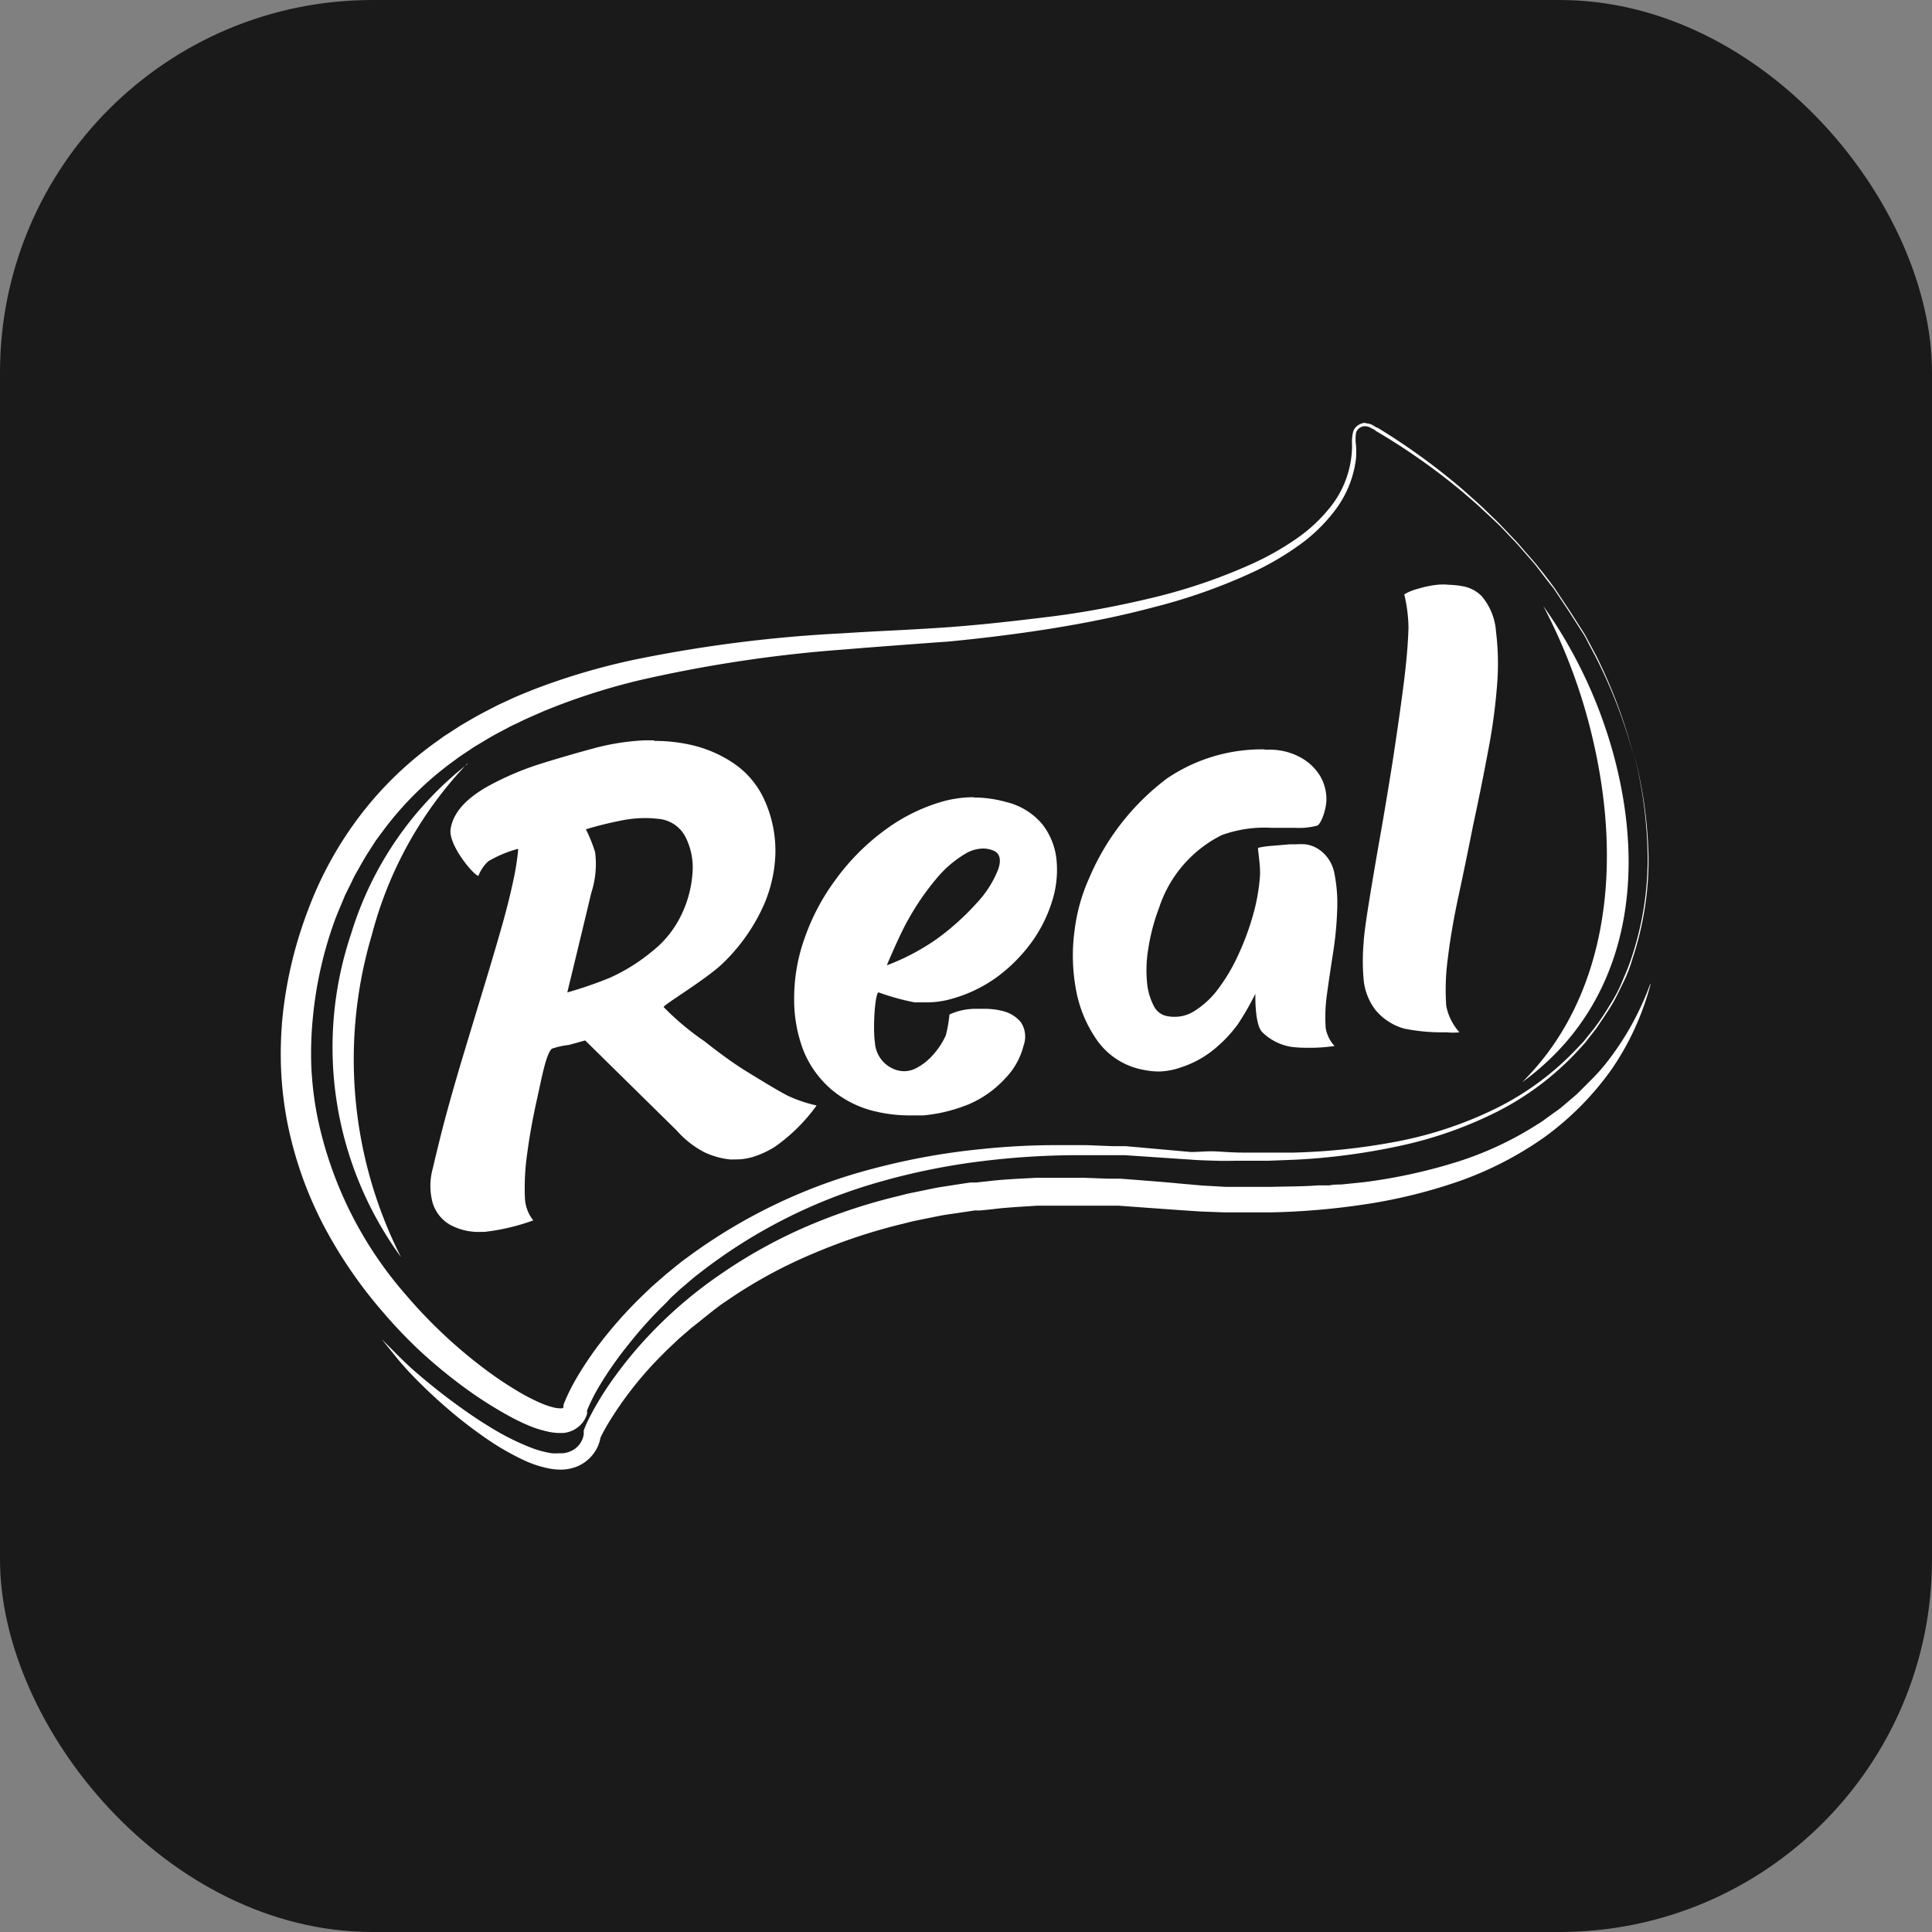
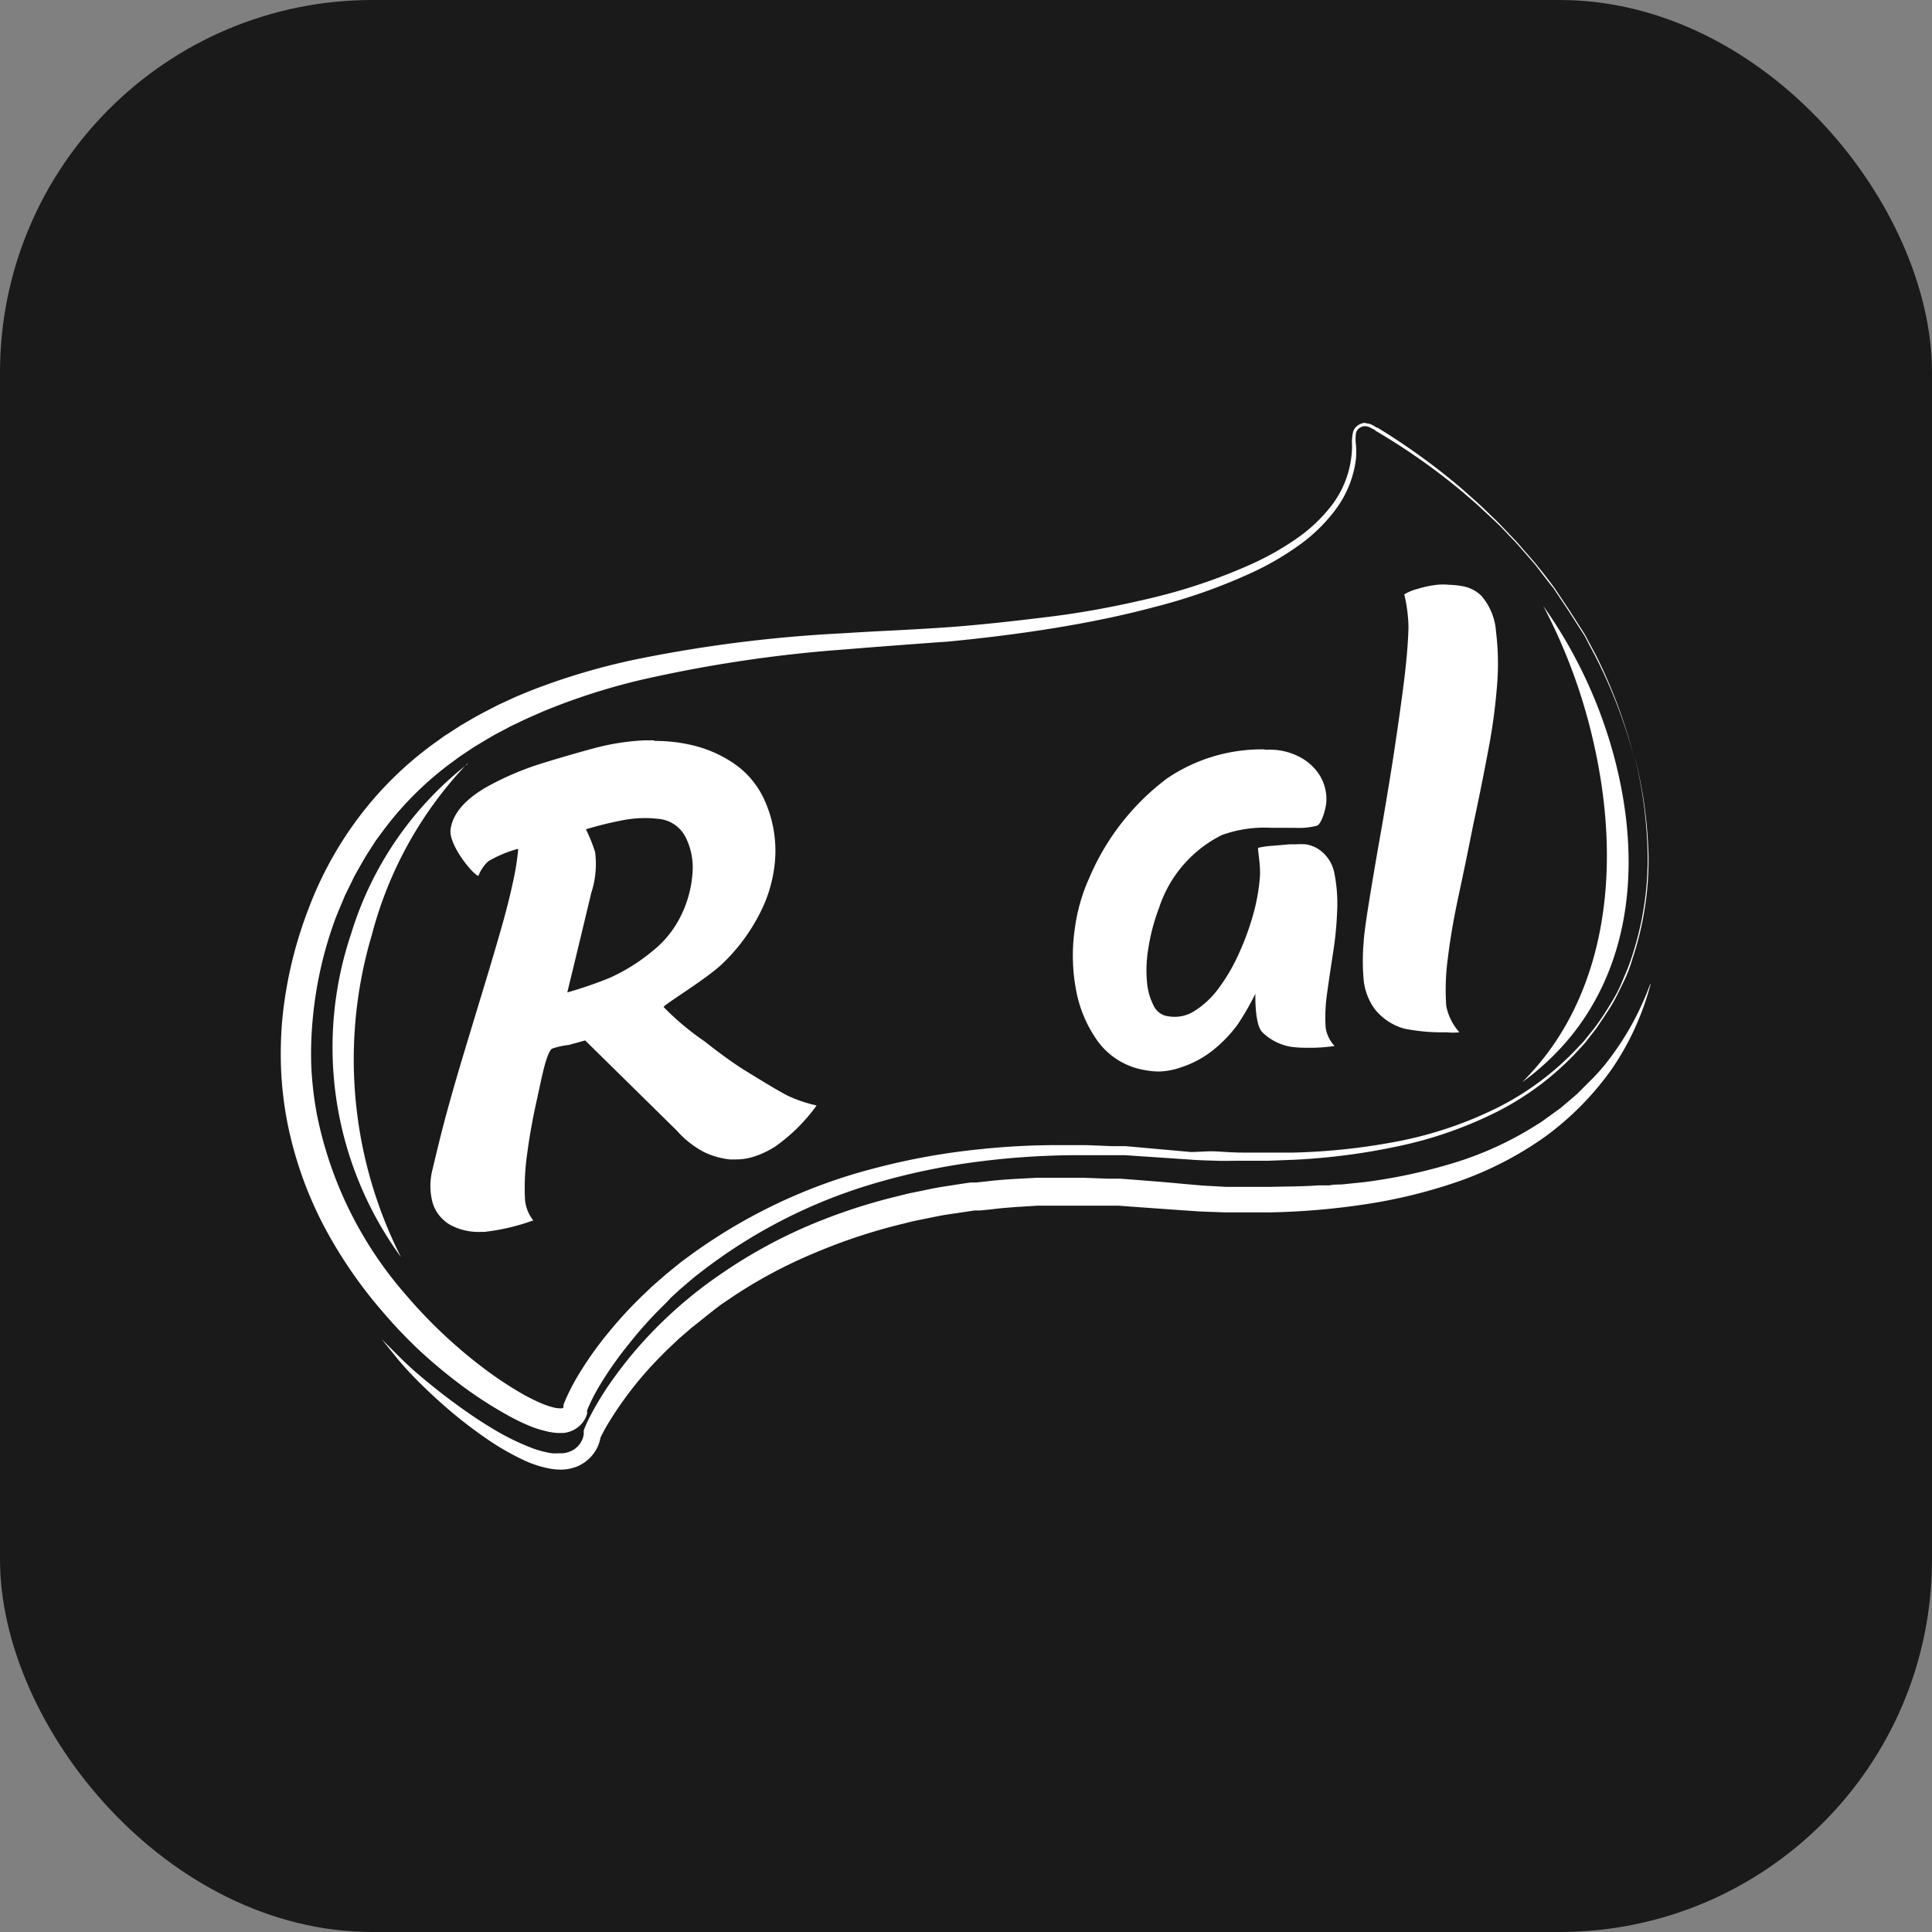
<svg xmlns="http://www.w3.org/2000/svg" viewBox="0 0 132.49 132.49">
  <rect x="0" y="0" width="132.49" height="132.49" fill="#808080" stroke="none" />
  <defs>
    <style>.cls-1{fill:#1a1a1a;}.cls-2{fill:#fff;}</style>
  </defs>
  <title>Real - fondo monocromático negativo</title>
  <g id="Layer_2" data-name="Layer 2">
    <g id="Layer_1-2" data-name="Layer 1">
      <rect class="cls-1" width="132.49" height="132.49" rx="25.54" ry="25.54" />
      <path class="cls-2" d="M113.18,67.44A19.51,19.51,0,0,1,110.07,73,13.92,13.92,0,0,1,109,74.17l-.56.56-.28.28-.3.26-.6.51L107,76l-.32.23-.64.46a6.68,6.68,0,0,1-.65.44,23.07,23.07,0,0,1-5.7,2.62,36.87,36.87,0,0,1-6.16,1.32l-1.57.16c-.26,0-.53,0-.79.06l-.79,0c-1.05.08-2.11.07-3.17.1l-1.59,0h-.79l-.79,0-1.59-.09-1.59-.14c-1-.1-2.14-.18-3.23-.27l-.81-.06-.82,0-1.63-.06H71.88c-.27,0-.55,0-.82,0-1.09.06-2.18.1-3.27.23l-.82.09-.41,0-.41.06-1.62.25c-.54.09-1.07.21-1.61.32-.27.06-.54.1-.8.17l-.8.2a38.52,38.52,0,0,0-6.24,2.12,34.41,34.41,0,0,0-5.75,3.23,30,30,0,0,0-5,4.32,27.56,27.56,0,0,0-2.1,2.55,21.12,21.12,0,0,0-1.76,2.81c-.13.25-.25.5-.36.77l-.08.21,0,.15,0,.13a1.71,1.71,0,0,1-.08.29,1.51,1.51,0,0,1-.77.83,1.76,1.76,0,0,1-.59.16H38.3a2.78,2.78,0,0,1-.46,0,6.79,6.79,0,0,1-1.44-.39,17.21,17.21,0,0,1-2.8-1.41c-.91-.55-1.78-1.16-2.63-1.79s-1.69-1.31-2.49-2c-.4-.35-.79-.72-1.17-1.1l-1.14-1.14,1,1.24c.34.42.7.82,1.07,1.21.75.78,1.53,1.52,2.35,2.23a30.47,30.47,0,0,0,2.56,2A17.81,17.81,0,0,0,36,100.17a7.39,7.39,0,0,0,1.64.53,4.09,4.09,0,0,0,.86.08h.06a3,3,0,0,0,1-.21A2.69,2.69,0,0,0,41,99.18a3.06,3.06,0,0,0,.16-.48.13.13,0,0,1,0-.06l0,0,.07-.16c.11-.22.23-.44.36-.67a24.71,24.71,0,0,1,3.83-4.91c.36-.38.75-.72,1.13-1.09l.59-.51.3-.26.31-.24.61-.49L49,89.8c.21-.15.41-.32.63-.46l.65-.44a32.82,32.82,0,0,1,5.52-2.95,38.9,38.9,0,0,1,6-2l.76-.19.77-.16c.52-.1,1-.21,1.55-.3l1.56-.23.39-.06.39,0,.79-.08c1-.13,2.1-.18,3.15-.25.26,0,.53,0,.79,0h.79l1.22,0h.37l1.58,0,.79,0,.79.06,3.2.23,1.63.11,1.63.06.81,0h2.45a50.34,50.34,0,0,0,6.52-.57A35.85,35.85,0,0,0,100.07,81a23.91,23.91,0,0,0,5.82-3,20.18,20.18,0,0,0,4.6-4.63,18.38,18.38,0,0,0,1.61-2.83,18.93,18.93,0,0,0,1.08-3" />
      <path class="cls-2" d="M93.66,29h-.11a1,1,0,0,0-.47.2.83.83,0,0,0-.29.42,3.21,3.21,0,0,0-.07.93,6.32,6.32,0,0,1-.06.87,6.8,6.8,0,0,1-1.31,3.2A10.83,10.83,0,0,1,88.82,37a19.44,19.44,0,0,1-3.08,1.72A38.23,38.23,0,0,1,79,41c-2.3.55-4.64,1-7,1.29s-4.71.56-7.08.73c-1.19.08-2.37.15-3.56.21s-2.38.12-3.58.2a94.35,94.35,0,0,0-14.28,1.81,45.67,45.67,0,0,0-7,2.08c-.56.23-1.13.45-1.68.72-.28.13-.56.25-.83.39l-.81.42c-.27.14-.54.29-.8.44l-.79.46-.77.5-.39.25-.37.27a24.35,24.35,0,0,0-5.33,5.11,25.19,25.19,0,0,0-3.58,6.46,28.86,28.86,0,0,0-1.75,7.16,26.69,26.69,0,0,0-.13,3.71,25.13,25.13,0,0,0,.42,3.69,26.35,26.35,0,0,0,2.43,7A31.26,31.26,0,0,0,26.28,90a32.83,32.83,0,0,0,2.54,2.66A35.51,35.51,0,0,0,31.64,95a27.81,27.81,0,0,0,3.08,2,14.15,14.15,0,0,0,1.71.83,6.94,6.94,0,0,0,1,.31,3.8,3.8,0,0,0,.92.13h.26a1.9,1.9,0,0,0,1.37-.75,1.75,1.75,0,0,0,.21-.37,1.45,1.45,0,0,0,.07-.2l0-.1,0-.07,0,0a.35.35,0,0,1,0-.06l.07-.17A12.71,12.71,0,0,1,41.13,95a24.58,24.58,0,0,1,2-2.84,27.54,27.54,0,0,1,2.32-2.59l.31-.31L46,89l.64-.59.67-.57.33-.28.35-.27A36,36,0,0,1,60.5,81a45.62,45.62,0,0,1,6.92-1.38,54,54,0,0,1,7.08-.4l1.78,0h.44l.44,0,.89.06,3.57.24c.6.05,1.2.06,1.79.08s1.06,0,1.58,0h2l1.8-.07a44.09,44.09,0,0,0,7.11-.93,27.76,27.76,0,0,0,6.76-2.36,19.66,19.66,0,0,0,5.68-4.33l.3-.33c.1-.11.19-.23.28-.35s.37-.47.55-.71c.34-.5.68-1,1-1.51s.56-1.05.83-1.59.48-1.09.65-1.67a21.42,21.42,0,0,0,1.1-7,30,30,0,0,0-1-7.07,30,30,0,0,1,.94,7.07,21.4,21.4,0,0,1-1.13,7c-.18.57-.43,1.11-.66,1.66s-.52,1.07-.84,1.57a17.3,17.3,0,0,1-1,1.49c-.18.24-.37.46-.56.7s-.18.23-.28.34l-.31.32a19.45,19.45,0,0,1-5.68,4.21,26.7,26.7,0,0,1-6.73,2.24,43.62,43.62,0,0,1-7.07.76l-1.78,0-1.78,0c-.59,0-1.19-.05-1.78-.08S82.25,79,81.66,79l-3.56-.32-.9-.08-.45,0-.45,0-1.8-.07-1.75,0a49.54,49.54,0,0,0-5.45.27,46.51,46.51,0,0,0-7.11,1.26,37.24,37.24,0,0,0-13.07,6.18l-.37.27-.36.29-.71.58-.69.6-.34.3-.33.32a28.81,28.81,0,0,0-2.51,2.68,24.23,24.23,0,0,0-2.14,3,14.26,14.26,0,0,0-.88,1.69l-.1.24a1.23,1.23,0,0,0-.05.15l0,.16v0h0v0a.2.2,0,0,1-.16.06h-.06a2.17,2.17,0,0,1-.53-.08,5.61,5.61,0,0,1-.73-.25,13,13,0,0,1-1.49-.75,25.78,25.78,0,0,1-2.85-1.94,33.77,33.77,0,0,1-5-4.78,26.74,26.74,0,0,1-6.06-12.22,23.45,23.45,0,0,1-.41-3.4,24.89,24.89,0,0,1,.11-3.43A27,27,0,0,1,23,63c.21-.54.44-1.06.66-1.6l.38-.77c.13-.26.24-.52.39-.77.29-.5.55-1,.87-1.48l.46-.72.51-.69a22.48,22.48,0,0,1,4.88-4.81l.35-.26.36-.24.72-.48.74-.44c.25-.15.5-.3.75-.43l.77-.41c.25-.14.52-.25.78-.38.52-.26,1.06-.48,1.59-.72a44.28,44.28,0,0,1,6.68-2.16,93.19,93.19,0,0,1,14-2.1c1.18-.1,2.37-.19,3.56-.28S63.83,44.08,65,44c2.38-.23,4.76-.52,7.12-.9s4.72-.85,7-1.46A38.8,38.8,0,0,0,86,39.2a19.76,19.76,0,0,0,3.11-1.83,11.22,11.22,0,0,0,2.57-2.55,7.3,7.3,0,0,0,1.31-3.37,6.51,6.51,0,0,0,0-.91,3,3,0,0,1,0-.85.6.6,0,0,1,.2-.31.72.72,0,0,1,.34-.15h.09a.73.73,0,0,1,.28.06l.19.1.25.12-.06,0a44.41,44.41,0,0,1,6,4.21c.46.4.93.79,1.37,1.21l.67.62c.22.21.45.42.66.64l.63.66c.21.22.42.44.62.67l.6.69c.2.23.41.46.59.7.37.48.76,1,1.12,1.44l1,1.5,1,1.56c.17.25.3.53.44.8l.43.81a34.8,34.8,0,0,1,2.62,6.82A34.85,34.85,0,0,0,109.48,45l-.43-.81c-.15-.27-.28-.55-.44-.8l-1-1.56-1-1.5c-.36-.49-.75-1-1.12-1.45-.18-.24-.39-.47-.59-.7l-.6-.69c-.19-.23-.41-.46-.62-.68l-.63-.66c-.21-.22-.42-.44-.65-.65l-.66-.64c-.44-.42-.91-.82-1.36-1.23a44.8,44.8,0,0,0-5.93-4.31l-.06,0a2.05,2.05,0,0,0-.35-.21,1,1,0,0,0-.39-.08" />
      <path class="cls-2" d="M32.08,52.38a23.48,23.48,0,0,0-8,11.65,24.4,24.4,0,0,0,3.42,22.18,30,30,0,0,1-2-22.1,26.81,26.81,0,0,1,6.53-11.73" />
      <path class="cls-2" d="M44.83,50.77l-.64,0a16.31,16.31,0,0,0-3.33.51q-1.83.49-3.7,1.07a20.14,20.14,0,0,0-3.59,1.51c-1.62.88-2.51,1.9-2.67,3s1.61,3.2,1.91,3.2h0a2.63,2.63,0,0,1,.68-1,8.2,8.2,0,0,1,2-.84h.05a18.12,18.12,0,0,1-.36,2.26q-.32,1.5-.87,3.41T33.09,68q-.66,2.17-1.32,4.36t-1.21,4.22c-.36,1.35-.65,2.56-.89,3.58a4.46,4.46,0,0,0,0,2.33A2.62,2.62,0,0,0,30.88,84a4.1,4.1,0,0,0,2.09.48h.24a14.61,14.61,0,0,0,3.36-.79A2.62,2.62,0,0,1,36,82.2a16.45,16.45,0,0,1,.16-3.14c.16-1.21.39-2.46.68-3.75s.59-3,1-3.39A5.27,5.27,0,0,1,39,71.66l1.13-.31,6.29,6.19A6.58,6.58,0,0,0,48.27,79a5.4,5.4,0,0,0,1.79.51l.4,0a4,4,0,0,0,1.23-.19,6.33,6.33,0,0,0,1.45-.68A12,12,0,0,0,56,75.81a9.39,9.39,0,0,1-2-.68c-.82-.43-1.73-1-2.7-1.59s-2-1.35-3-2.14a18.42,18.42,0,0,1-2.79-2.34c0-.16,2.92-1.9,4.06-3a12.78,12.78,0,0,0,2.6-3.55,9.57,9.57,0,0,0,1-3.85,8.44,8.44,0,0,0-.78-3.87,6,6,0,0,0-2-2.39,8.51,8.51,0,0,0-2.85-1.28,11,11,0,0,0-2.64-.31M38.89,68.11c.67-2.76,1-4.13,1.66-6.89a6.36,6.36,0,0,0,.26-2.79,11.06,11.06,0,0,0-.63-1.56,24.61,24.61,0,0,1,2.42-.6,8.19,8.19,0,0,1,1.63-.17,7.19,7.19,0,0,1,.86.05A2.31,2.31,0,0,1,47,57.38a4.64,4.64,0,0,1,.49,2.48,7.79,7.79,0,0,1-.78,2.91,7.05,7.05,0,0,1-2,2.48,12.66,12.66,0,0,1-2.93,1.82,27.93,27.93,0,0,1-2.92,1" />
-       <path class="cls-2" d="M66.76,54.67a8,8,0,0,0-2.14.3,12.39,12.39,0,0,0-4,2,15.45,15.45,0,0,0-3.3,3.33,15,15,0,0,0-2.13,4,12.3,12.3,0,0,0-.73,4.16A9.85,9.85,0,0,0,55.08,72,6.94,6.94,0,0,0,57,74.7a7.13,7.13,0,0,0,3,1.51,10,10,0,0,0,2.33.28c.32,0,.64,0,1,0a10.9,10.9,0,0,0,3.12-.77A7.22,7.22,0,0,0,68.89,74a5,5,0,0,0,1.31-2.32A1.78,1.78,0,0,0,70,70.09a2.34,2.34,0,0,0-1.29-.77,5.17,5.17,0,0,0-1.23-.14l-.59,0a4.33,4.33,0,0,0-1.78.39A9,9,0,0,1,64.86,71,5.08,5.08,0,0,1,64,72.32a3.93,3.93,0,0,1-1.19.94,1.77,1.77,0,0,1-.8.2,1.89,1.89,0,0,1-.56-.09A2.11,2.11,0,0,1,60,71.5c-.15-1,0-3.33.24-3.45h0a16.05,16.05,0,0,0,2.49.69l.68,0a6.38,6.38,0,0,0,1.49-.15,9.75,9.75,0,0,0,3.32-1.48,11,11,0,0,0,2.46-2.41,9.62,9.62,0,0,0,1.46-2.87,7.07,7.07,0,0,0,.31-2.89,4.7,4.7,0,0,0-1-2.45A4.64,4.64,0,0,0,69,55a8.23,8.23,0,0,0-2.2-.31M60.83,66.16h0S61.73,64,62.32,63a17.53,17.53,0,0,1,1.89-2.74,7.67,7.67,0,0,1,2-1.72,2.42,2.42,0,0,1,1.2-.35,1.88,1.88,0,0,1,.69.13c.47.18.59.64.34,1.33a7.27,7.27,0,0,1-1.48,2.3,17.59,17.59,0,0,1-2.73,2.45,15.54,15.54,0,0,1-3.39,1.79" />
      <path class="cls-2" d="M86.72,51.39a11.57,11.57,0,0,0-6.7,2,16.66,16.66,0,0,0-5.32,6.81,12.38,12.38,0,0,0-1,3.54,12.71,12.71,0,0,0,.08,4.08,8.72,8.72,0,0,0,1.49,3.57,5,5,0,0,0,3.28,2,5.1,5.1,0,0,0,.93.09A4.84,4.84,0,0,0,81,73.19a6.87,6.87,0,0,0,2.13-1.13,9.25,9.25,0,0,0,1.75-1.81,19.3,19.3,0,0,0,1.21-2.1s-.06,2.12.47,2.63a3.68,3.68,0,0,0,1.93,1,7.35,7.35,0,0,0,1.15.07,11,11,0,0,0,1.88-.12,2.39,2.39,0,0,1-.61-1.24A11.18,11.18,0,0,1,91,68.17q.18-1.31.42-2.84a24.43,24.43,0,0,0,.28-2.92,10.58,10.58,0,0,0-.19-2.51,2.54,2.54,0,0,0-1.11-1.68,2.19,2.19,0,0,0-.88-.32,4.5,4.5,0,0,0-.64,0l-.44,0L87.28,58a5.93,5.93,0,0,0-1,.14c-.05.08.18,1.19.12,2a13.36,13.36,0,0,1-.46,2.57,18.05,18.05,0,0,1-1,2.72,12.4,12.4,0,0,1-1.39,2.37,6,6,0,0,1-1.7,1.57,2.5,2.5,0,0,1-1.29.36,2.64,2.64,0,0,1-.66-.08,1.31,1.31,0,0,1-.8-.71,4.29,4.29,0,0,1-.44-1.57,8.85,8.85,0,0,1,.08-2.28,13.77,13.77,0,0,1,.74-2.82,8.54,8.54,0,0,1,4.3-5,8.57,8.57,0,0,1,3.43-.5h1.63a4.75,4.75,0,0,0,1.48-.15c.29-.11.63-1.14.64-1.75a3.12,3.12,0,0,0-.44-1.67,3.55,3.55,0,0,0-1.34-1.26,4.36,4.36,0,0,0-2.07-.53h-.39" />
      <path class="cls-2" d="M99.28,40.09a5.71,5.71,0,0,0-.59,0,7,7,0,0,0-1.46.29,3.39,3.39,0,0,0-.93.38,10.46,10.46,0,0,1,.29,2.27q-.05,1.73-.36,4.1t-.73,5.1q-.43,2.72-.87,5.21t-.75,4.43c-.21,1.3-.34,2.23-.37,2.81a14.39,14.39,0,0,0,0,2.46,4.08,4.08,0,0,0,.79,2.09,3.94,3.94,0,0,0,2,1.31,13.1,13.1,0,0,0,2.91.25,3.77,3.77,0,0,0,.87,0,3.82,3.82,0,0,1-.9-1.8,15.87,15.87,0,0,1,.11-3.29q.23-1.93.74-4.3t1-4.85q.54-2.49,1-4.95a39.91,39.91,0,0,0,.63-4.57,18,18,0,0,0-.07-3.73,4.19,4.19,0,0,0-1-2.44,2.44,2.44,0,0,0-1.35-.67,6.15,6.15,0,0,0-1-.09" />
      <path class="cls-2" d="M105.82,41.53A38.1,38.1,0,0,1,109.3,51c1.9,8.43.75,16-3.21,21.26a18.63,18.63,0,0,1-1.7,1.95,17.81,17.81,0,0,0,3.05-2.8c4.1-4.78,5.28-11.62,3.32-19.25a32.28,32.28,0,0,0-4.93-10.61" />
    </g>
  </g>
</svg>